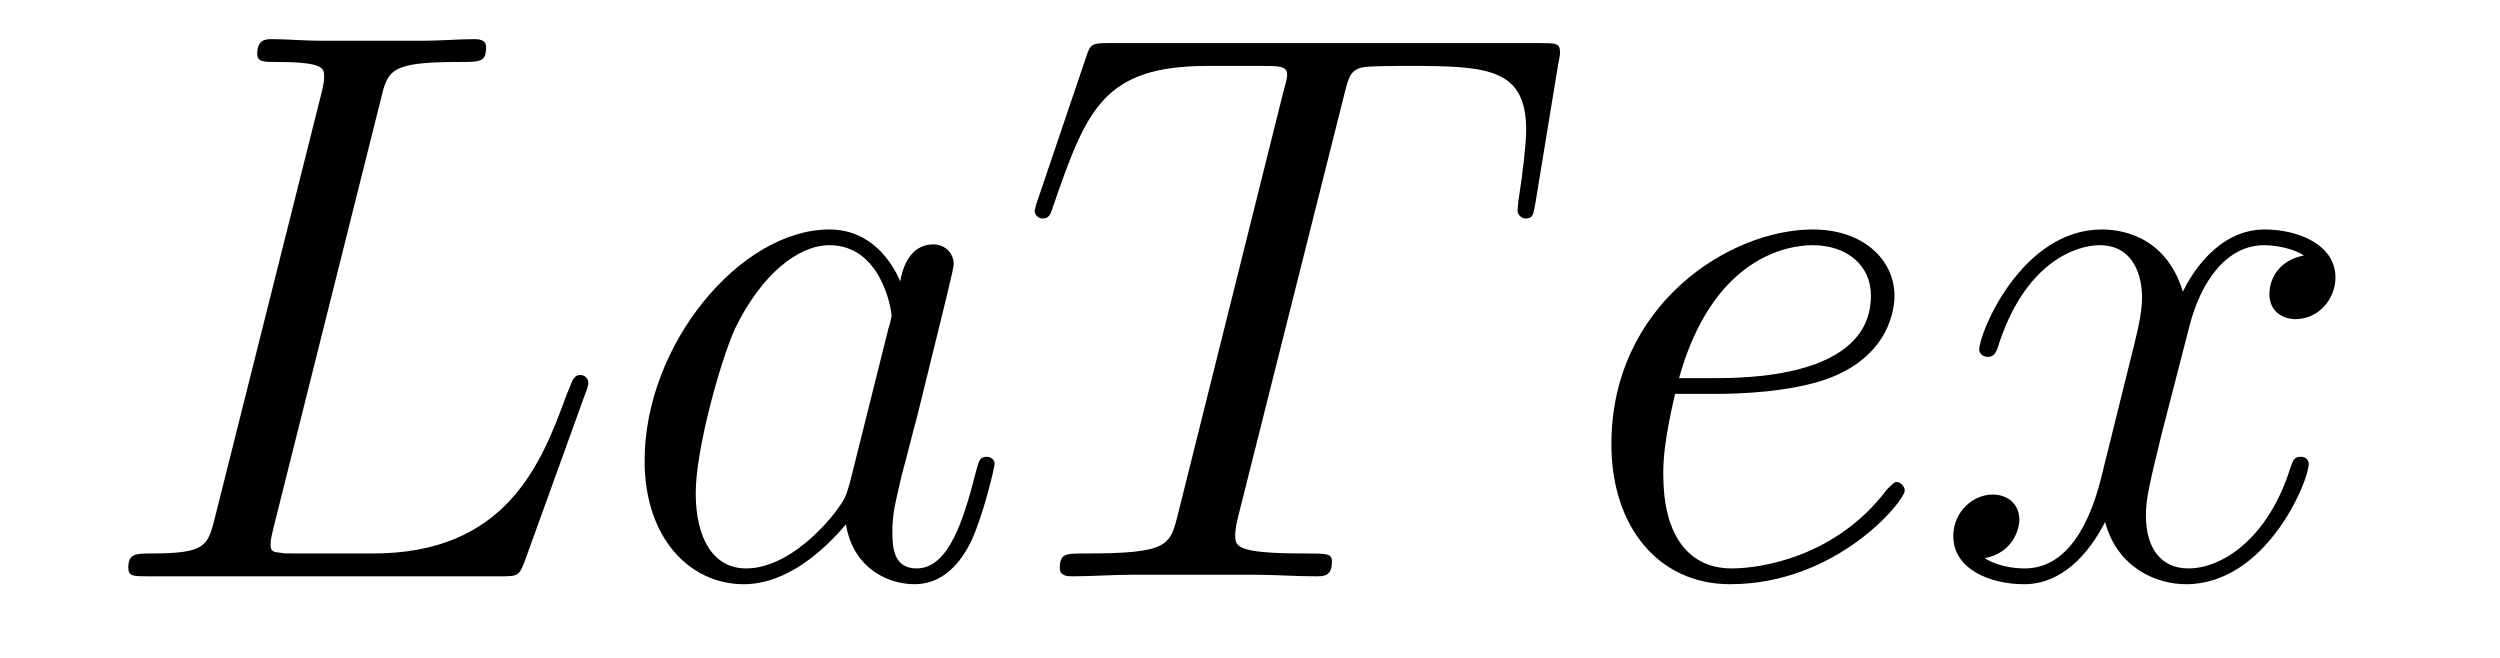
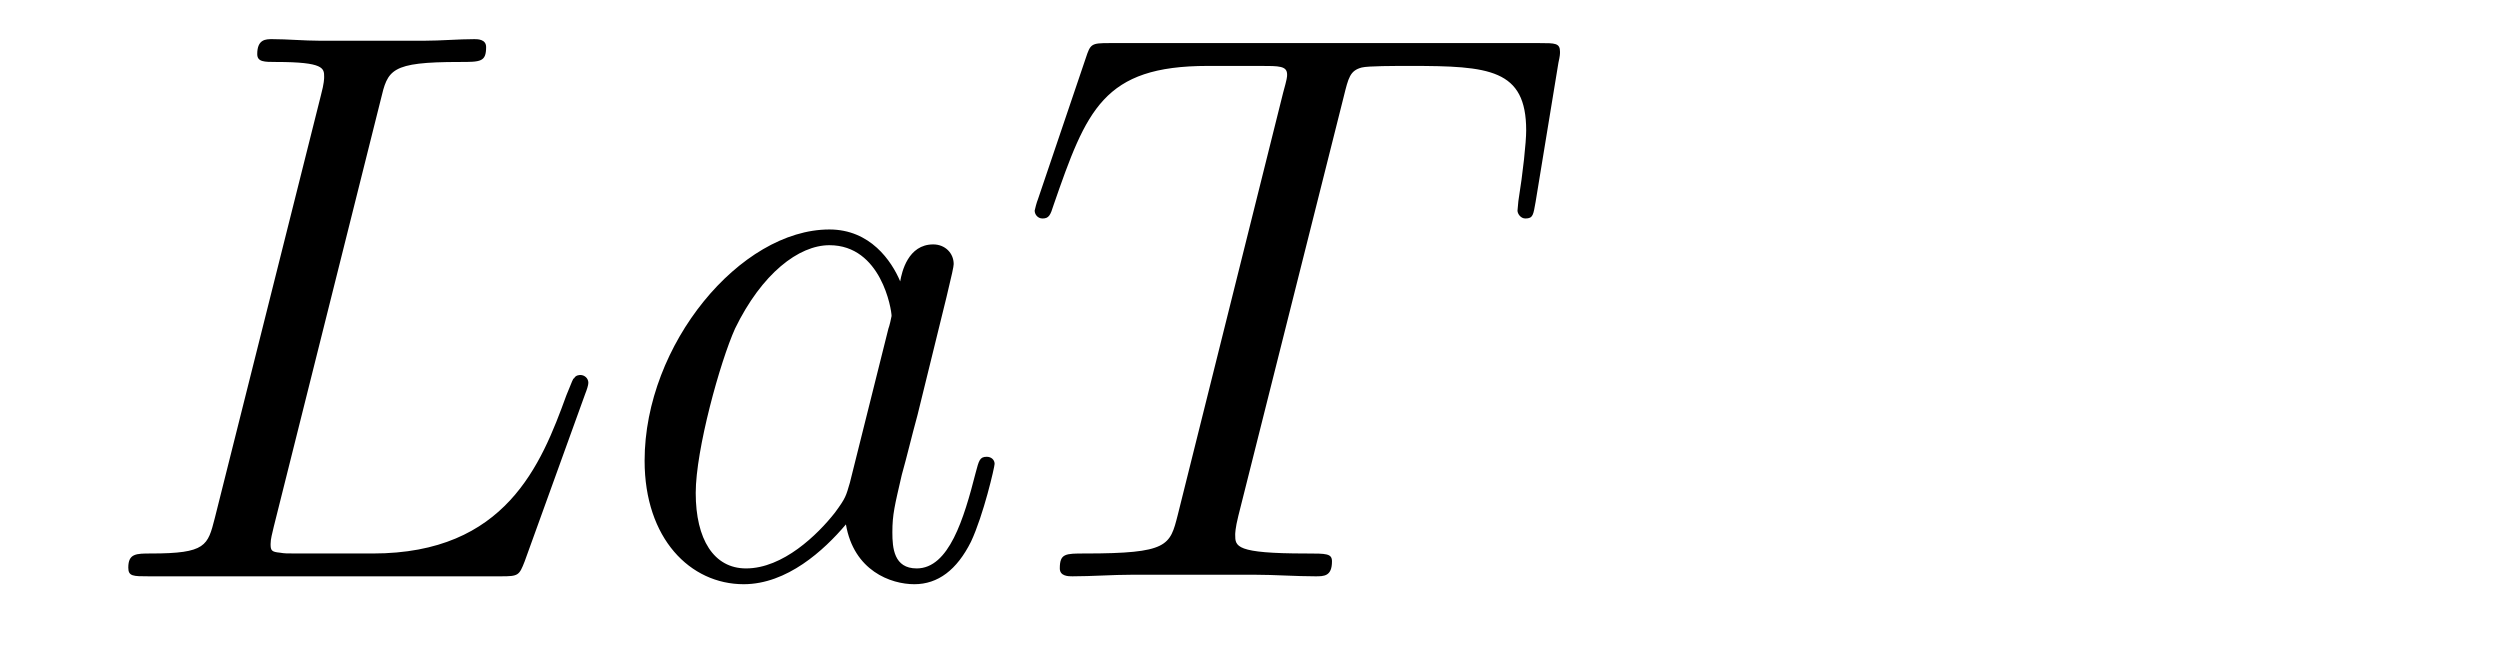
<svg xmlns="http://www.w3.org/2000/svg" height="10pt" version="1.1" viewBox="0 -10 38 10" width="38pt">
  <g id="page1">
    <g transform="matrix(1 0 0 1 -127 653)">
      <path d="M132.787 -661.484C132.895 -661.938 132.931 -662.058 133.983 -662.058C134.305 -662.058 134.389 -662.058 134.389 -662.285C134.389 -662.405 134.258 -662.405 134.21 -662.405C133.971 -662.405 133.696 -662.381 133.457 -662.381H131.855C131.628 -662.381 131.365 -662.405 131.138 -662.405C131.042 -662.405 130.91 -662.405 130.91 -662.178C130.91 -662.058 131.018 -662.058 131.197 -662.058C131.927 -662.058 131.927 -661.962 131.927 -661.831C131.927 -661.807 131.927 -661.735 131.879 -661.556L130.265 -655.125C130.157 -654.706 130.133 -654.587 129.297 -654.587C129.069 -654.587 128.95 -654.587 128.95 -654.372C128.95 -654.24 129.022 -654.24 129.261 -654.24H134.616C134.879 -654.24 134.891 -654.252 134.975 -654.467L135.895 -657.013C135.919 -657.073 135.943 -657.145 135.943 -657.181C135.943 -657.252 135.883 -657.3 135.823 -657.3C135.812 -657.3 135.752 -657.3 135.728 -657.252C135.704 -657.241 135.704 -657.217 135.608 -656.989C135.226 -655.938 134.688 -654.587 132.668 -654.587H131.52C131.353 -654.587 131.329 -654.587 131.257 -654.599C131.126 -654.611 131.113 -654.634 131.113 -654.73C131.113 -654.814 131.138 -654.886 131.161 -654.993L132.787 -661.484ZM139.918 -655.662C139.858 -655.459 139.858 -655.435 139.691 -655.208C139.428 -654.873 138.902 -654.36 138.34 -654.36C137.85 -654.36 137.575 -654.802 137.575 -655.507C137.575 -656.165 137.946 -657.503 138.173 -658.006C138.579 -658.842 139.141 -659.273 139.607 -659.273C140.396 -659.273 140.552 -658.293 140.552 -658.197C140.552 -658.185 140.516 -658.029 140.504 -658.006L139.918 -655.662ZM140.683 -658.723C140.552 -659.033 140.229 -659.512 139.607 -659.512C138.256 -659.512 136.798 -657.767 136.798 -655.997C136.798 -654.814 137.491 -654.12 138.304 -654.12C138.962 -654.12 139.524 -654.634 139.858 -655.029C139.978 -654.324 140.54 -654.12 140.898 -654.12S141.544 -654.336 141.759 -654.766C141.95 -655.173 142.118 -655.902 142.118 -655.949C142.118 -656.009 142.07 -656.057 141.998 -656.057C141.891 -656.057 141.879 -655.997 141.831 -655.818C141.651 -655.113 141.424 -654.36 140.934 -654.36C140.587 -654.36 140.564 -654.67 140.564 -654.909C140.564 -655.184 140.6 -655.316 140.707 -655.782C140.791 -656.081 140.851 -656.344 140.946 -656.691C141.388 -658.484 141.496 -658.914 141.496 -658.986C141.496 -659.153 141.365 -659.285 141.185 -659.285C140.803 -659.285 140.707 -658.866 140.683 -658.723ZM147.425 -661.532C147.496 -661.819 147.52 -661.927 147.699 -661.974C147.795 -661.998 148.19 -661.998 148.441 -661.998C149.636 -661.998 150.198 -661.95 150.198 -661.018C150.198 -660.839 150.15 -660.384 150.079 -659.942L150.066 -659.799C150.066 -659.751 150.114 -659.679 150.186 -659.679C150.306 -659.679 150.306 -659.739 150.341 -659.93L150.688 -662.046C150.712 -662.154 150.712 -662.178 150.712 -662.213C150.712 -662.345 150.64 -662.345 150.401 -662.345H143.862C143.587 -662.345 143.575 -662.333 143.504 -662.118L142.775 -659.966C142.763 -659.942 142.727 -659.811 142.727 -659.799C142.727 -659.739 142.775 -659.679 142.846 -659.679C142.942 -659.679 142.966 -659.727 143.014 -659.882C143.516 -661.329 143.767 -661.998 145.357 -661.998H146.158C146.445 -661.998 146.564 -661.998 146.564 -661.867C146.564 -661.831 146.564 -661.807 146.504 -661.592L144.902 -655.173C144.783 -654.706 144.759 -654.587 143.492 -654.587C143.193 -654.587 143.109 -654.587 143.109 -654.36C143.109 -654.24 143.241 -654.24 143.301 -654.24C143.6 -654.24 143.91 -654.264 144.209 -654.264H146.074C146.373 -654.264 146.695 -654.24 146.994 -654.24C147.126 -654.24 147.246 -654.24 147.246 -654.467C147.246 -654.587 147.162 -654.587 146.851 -654.587C145.775 -654.587 145.775 -654.694 145.775 -654.873C145.775 -654.886 145.775 -654.969 145.823 -655.16L147.425 -661.532Z" fill-rule="evenodd" />
-       <path d="M153.095 -657.013C153.417 -657.013 154.23 -657.037 154.804 -657.252C155.713 -657.599 155.796 -658.293 155.796 -658.507C155.796 -659.033 155.342 -659.512 154.553 -659.512C153.298 -659.512 151.493 -658.376 151.493 -656.248C151.493 -654.993 152.21 -654.12 153.298 -654.12C154.924 -654.12 155.952 -655.387 155.952 -655.543C155.952 -655.615 155.88 -655.674 155.832 -655.674C155.796 -655.674 155.784 -655.662 155.677 -655.555C154.912 -654.539 153.776 -654.36 153.322 -654.36C152.641 -654.36 152.282 -654.897 152.282 -655.782C152.282 -655.949 152.282 -656.248 152.461 -657.013H153.095ZM152.521 -657.252C153.035 -659.093 154.171 -659.273 154.553 -659.273C155.079 -659.273 155.438 -658.962 155.438 -658.507C155.438 -657.252 153.525 -657.252 153.023 -657.252H152.521ZM162.021 -659.117C161.639 -659.046 161.495 -658.759 161.495 -658.532C161.495 -658.245 161.722 -658.149 161.89 -658.149C162.248 -658.149 162.499 -658.46 162.499 -658.782C162.499 -659.285 161.926 -659.512 161.423 -659.512C160.694 -659.512 160.288 -658.794 160.18 -658.567C159.905 -659.464 159.164 -659.512 158.949 -659.512C157.73 -659.512 157.084 -657.946 157.084 -657.683C157.084 -657.635 157.132 -657.575 157.216 -657.575C157.311 -657.575 157.335 -657.647 157.359 -657.695C157.766 -659.022 158.566 -659.273 158.913 -659.273C159.451 -659.273 159.559 -658.771 159.559 -658.484C159.559 -658.221 159.487 -657.946 159.343 -657.372L158.937 -655.734C158.758 -655.017 158.411 -654.36 157.777 -654.36C157.718 -654.36 157.419 -654.36 157.168 -654.515C157.598 -654.599 157.694 -654.957 157.694 -655.101C157.694 -655.34 157.515 -655.483 157.287 -655.483C157.001 -655.483 156.69 -655.232 156.69 -654.85C156.69 -654.348 157.251 -654.12 157.766 -654.12C158.339 -654.12 158.746 -654.575 158.997 -655.065C159.188 -654.36 159.786 -654.12 160.228 -654.12C161.447 -654.12 162.093 -655.687 162.093 -655.949C162.093 -656.009 162.045 -656.057 161.973 -656.057C161.866 -656.057 161.854 -655.997 161.818 -655.902C161.495 -654.85 160.802 -654.36 160.264 -654.36C159.846 -654.36 159.618 -654.67 159.618 -655.16C159.618 -655.423 159.666 -655.615 159.857 -656.404L160.276 -658.029C160.455 -658.747 160.861 -659.273 161.412 -659.273C161.436 -659.273 161.77 -659.273 162.021 -659.117Z" fill-rule="evenodd" />
    </g>
  </g>
</svg>